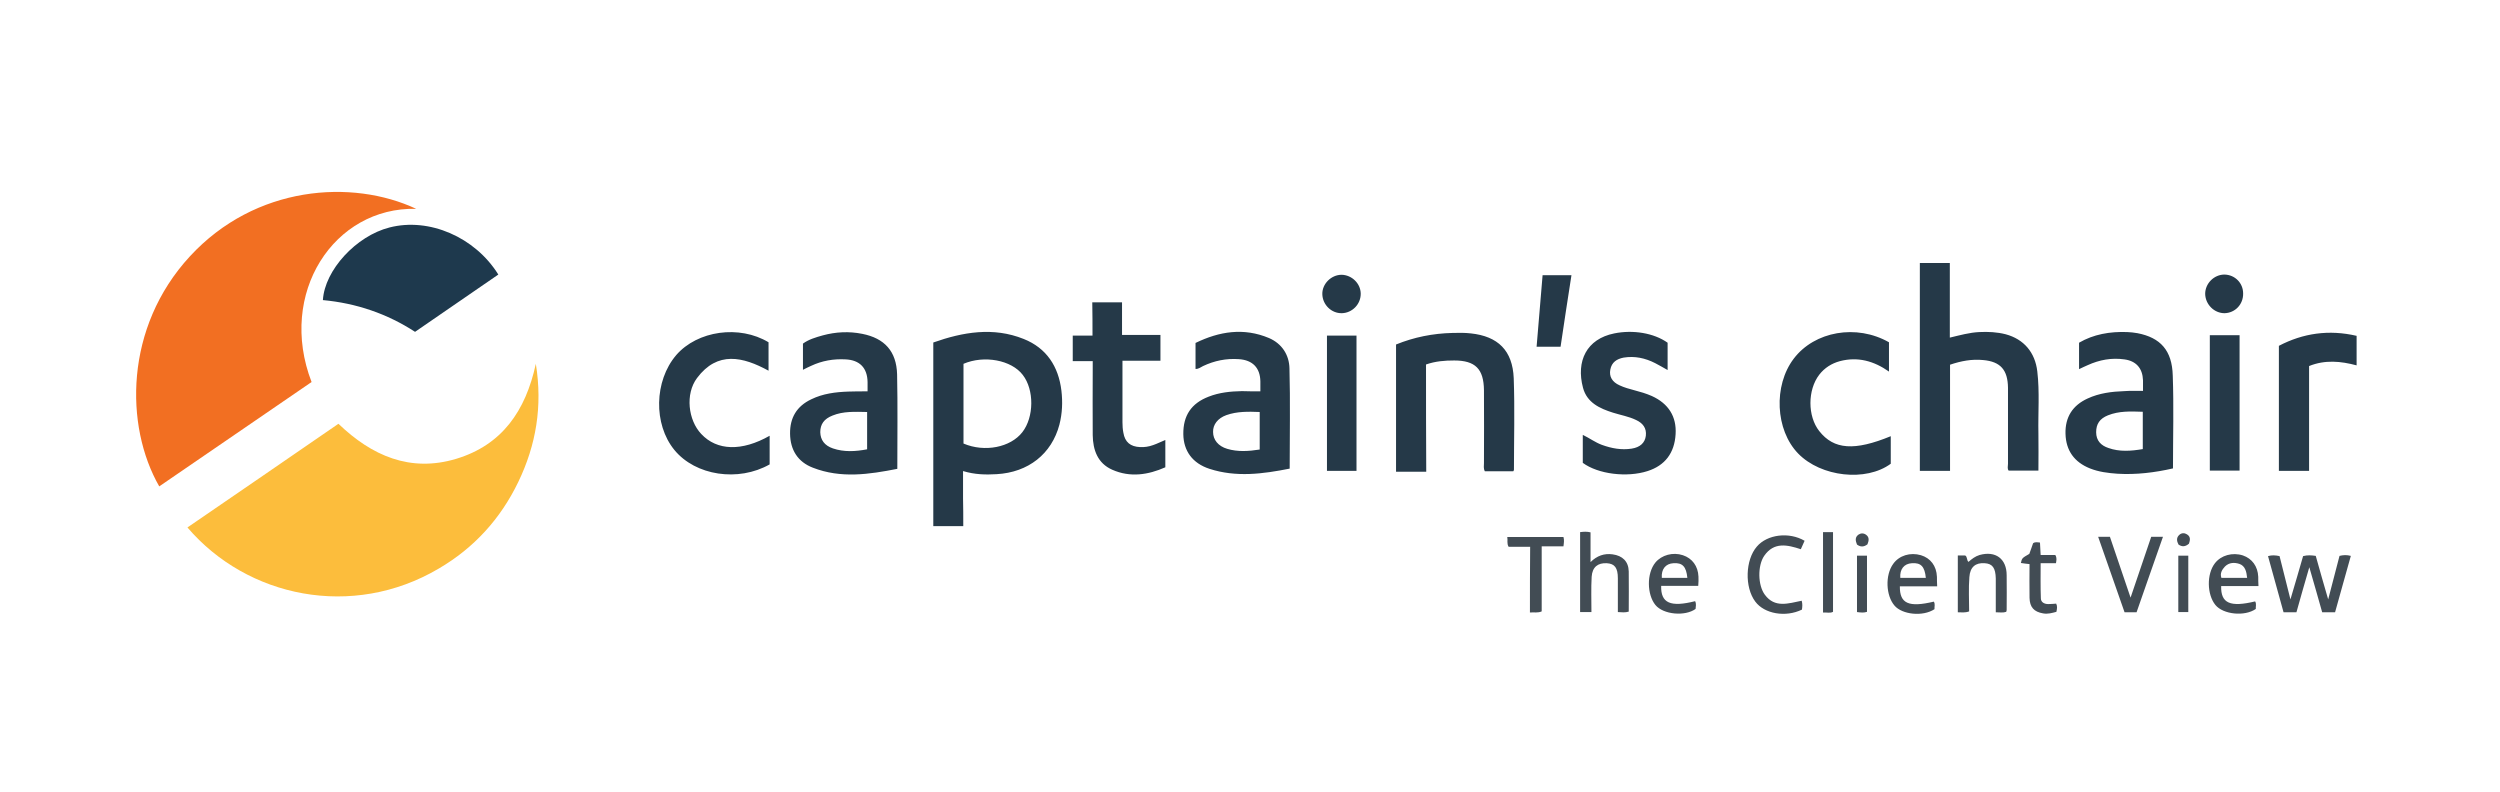
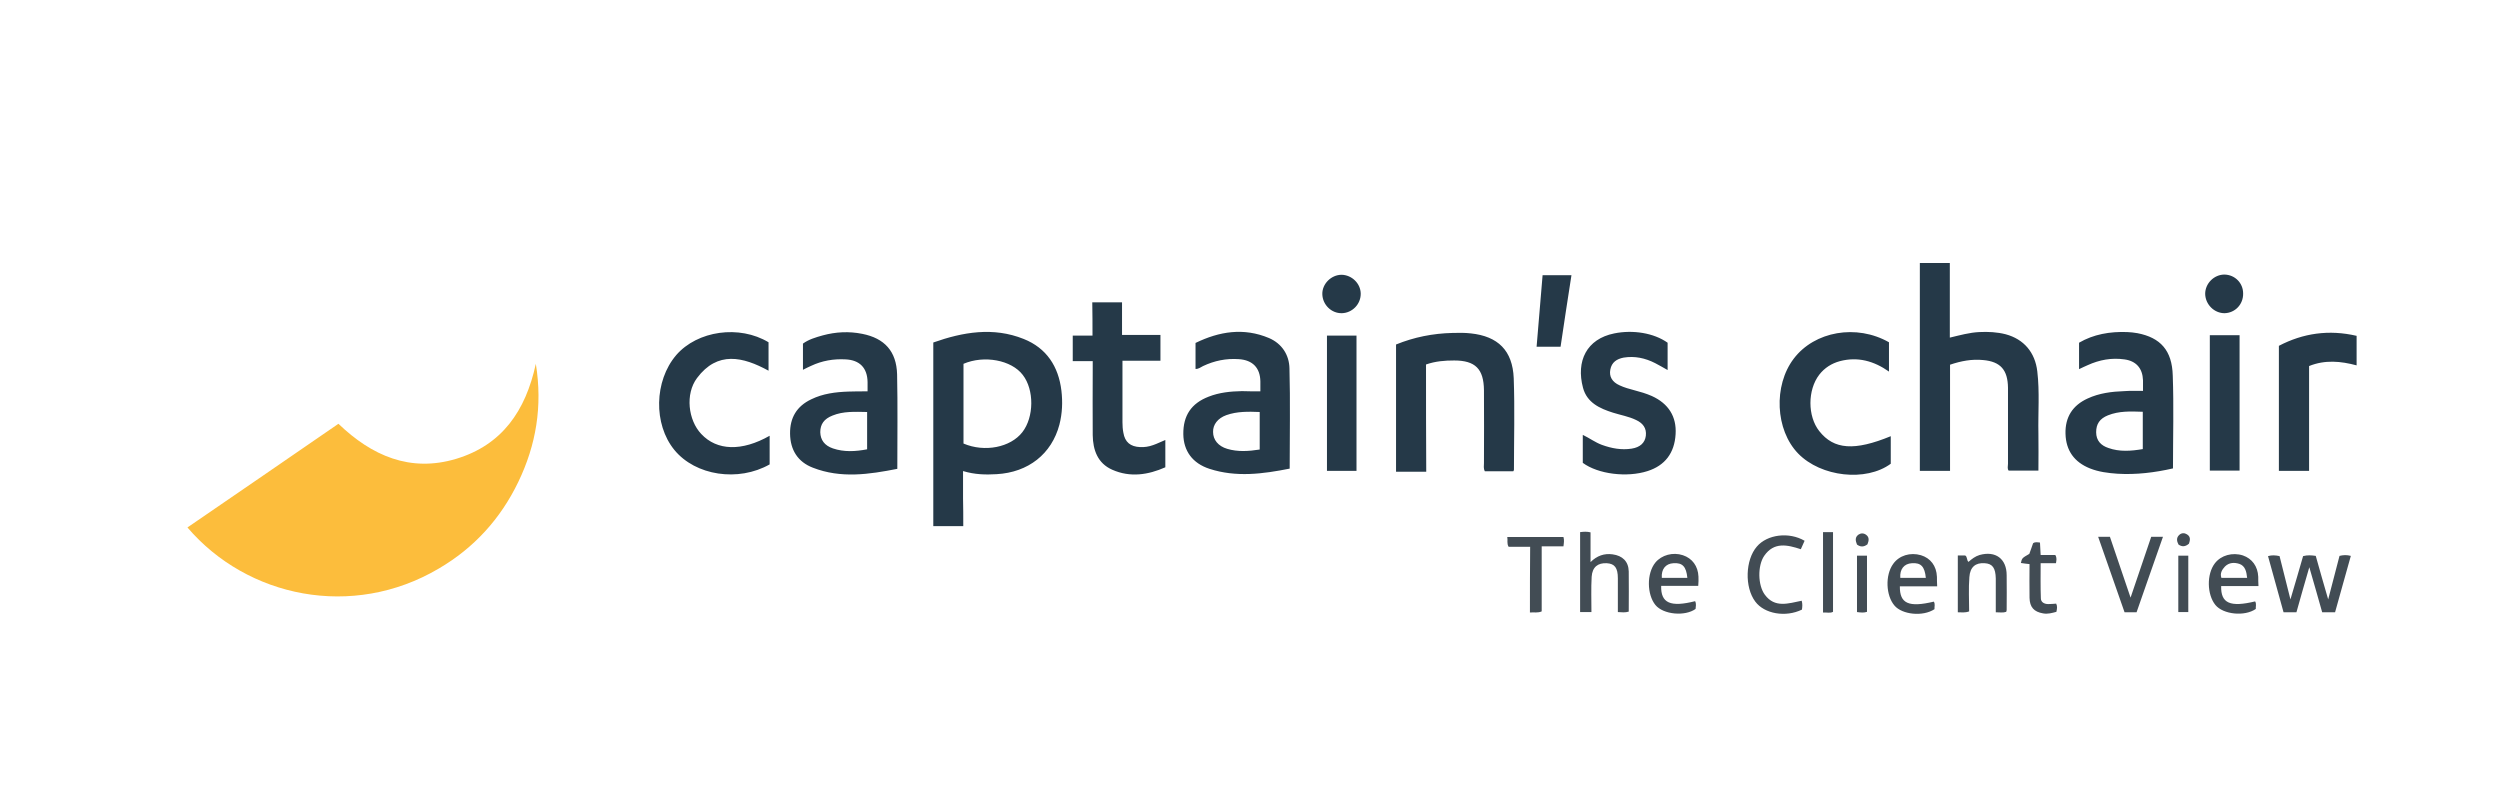
<svg xmlns="http://www.w3.org/2000/svg" width="224" height="71" viewBox="0 0 224 71">
  <g fill="none" fill-rule="evenodd">
    <g fill-rule="nonzero">
      <g>
        <g>
          <g>
            <g>
              <path fill="#FCBD3C" d="M4.795 30.26c4.516-3.103 9.012-6.167 13.529-9.29 2.984 2.865 6.426 4.377 10.544 3.143 4.098-1.233 6.227-4.277 7.142-8.515.617 3.8.02 7.282-1.571 10.584-1.592 3.303-3.96 5.91-7.123 7.76-7.739 4.575-17.17 2.586-22.521-3.681z" transform="translate(-560 -3446) translate(496 3382) translate(64 64) translate(12 17)" />
-               <path fill="#F26F22" d="M25.287 1.711c-7.361-.18-12.435 7.56-9.37 15.518-4.537 3.104-9.093 6.228-13.649 9.351C-.836 21.17-.855 12.335 5.014 5.97 10.883-.398 19.557-.975 25.287 1.71z" transform="translate(-560 -3446) translate(496 3382) translate(64 64) translate(12 17)" />
-               <path fill="#1E394D" d="M32.648 7.6c-2.487 1.711-4.954 3.402-7.46 5.133-2.507-1.631-5.273-2.567-8.257-2.845.16-2.686 2.984-5.75 5.968-6.506 3.542-.915 7.66.856 9.75 4.218z" transform="translate(-560 -3446) translate(496 3382) translate(64 64) translate(12 17)" />
            </g>
            <path fill="#253948" d="M74.309 30.141h-2.686V13.688c2.646-.935 5.372-1.413 8.097-.318 2.05.815 3.124 2.467 3.383 4.635.119 1.015.08 2.03-.18 3.044-.696 2.626-2.785 4.278-5.63 4.437-.975.06-1.95.04-3.004-.279v2.467c.02.796.02 1.592.02 2.467zm.02-7.4c1.91.815 4.218.338 5.272-1.015 1.054-1.353 1.074-3.8.04-5.133-1.015-1.333-3.462-1.79-5.312-.995v7.142zm91.359-7.481c1.572.139 2.208.895 2.228 2.487v6.804c0 .219-.08.437.06.617h2.666c0-1.134.02-2.209 0-3.303-.04-1.87.12-3.74-.1-5.59-.199-1.712-1.213-2.885-2.825-3.323-.776-.2-1.571-.239-2.367-.2-.876.04-1.731.28-2.646.498V6.565h-2.686v18.622h2.706v-9.51c.994-.338 1.97-.517 2.964-.417zm-49.917.398c.855-.299 1.69-.359 2.526-.359 1.89 0 2.646.756 2.666 2.666.02 2.169 0 4.358 0 6.526 0 .239-.06.478.08.736h2.547c.04-.06.06-.1.06-.139 0-2.726.079-5.471-.02-8.197-.1-2.487-1.413-3.76-3.84-4.019-.538-.06-1.095-.06-1.652-.04-1.75.04-3.442.378-5.053 1.035v11.4h2.706c-.02-3.283-.02-6.446-.02-9.61zm64.242 2.367v-.955c-.04-1.074-.617-1.73-1.672-1.87-1.154-.16-2.228.04-3.282.517-.24.1-.478.22-.776.358v-2.367c1.293-.756 2.765-1.015 4.317-.955.298.02.617.04.915.1 2.05.397 3.104 1.531 3.164 3.8.099 2.745.02 5.51.02 8.316-1.652.378-3.303.577-4.974.477-.836-.06-1.672-.16-2.467-.477-1.393-.557-2.15-1.592-2.189-3.104-.04-1.492.637-2.547 1.99-3.163 1.034-.478 2.148-.617 3.282-.657.538-.04 1.075-.02 1.672-.02zm-.02 1.87c-1.095-.04-2.13-.08-3.124.319-.736.298-1.054.776-1.054 1.512 0 .756.437 1.193 1.094 1.412.995.358 2.03.279 3.084.1v-3.343zm-79.064-1.83v-.895c-.02-1.214-.697-1.91-1.93-1.99-1.134-.08-2.189.14-3.203.617-.219.1-.398.278-.677.258v-2.327c2.13-1.035 4.318-1.393 6.586-.438 1.154.497 1.81 1.512 1.83 2.726.08 2.964.02 5.948.02 8.972-2.407.478-4.795.796-7.182.02-1.532-.497-2.328-1.611-2.348-3.103-.02-1.671.716-2.766 2.268-3.363.955-.378 1.97-.477 2.984-.497.518.02 1.035.02 1.652.02zm-.06 5.212v-3.362c-1.034-.04-2.03-.06-2.984.279-.776.278-1.214.855-1.194 1.512 0 .696.458 1.273 1.273 1.512.935.278 1.89.219 2.905.06zm-35.135-5.212v-.836c-.02-1.253-.696-1.97-1.97-2.029-1.074-.06-2.109.12-3.083.577-.24.1-.458.219-.736.358v-2.348c.517-.378 1.134-.557 1.77-.736 1.174-.318 2.348-.378 3.542-.139 2.009.398 3.063 1.572 3.123 3.621.06 2.805.02 5.59.02 8.475-2.527.498-5.053.876-7.56-.1-1.353-.516-2.03-1.59-2.05-3.043-.02-1.433.597-2.467 1.89-3.084 1.055-.517 2.19-.656 3.343-.696.537-.02 1.074-.02 1.711-.02zm-.04 1.85c-1.094-.02-2.129-.08-3.103.319-.756.298-1.095.775-1.095 1.492.02.696.378 1.193 1.134 1.452.995.338 2.01.279 3.064.08v-3.343zm69.932 5.292c1.552-.497 2.408-1.611 2.507-3.302.1-1.572-.637-2.746-2.129-3.422-.497-.22-1.034-.378-1.572-.518-.437-.119-.895-.238-1.313-.437-.676-.299-.955-.796-.835-1.413.12-.656.577-.955 1.193-1.074.995-.16 1.93.04 2.826.497.358.18.716.398 1.114.617v-2.447c-1.234-.876-3.104-1.174-4.775-.836-2.487.498-3.442 2.487-2.805 4.875.358 1.333 1.492 1.85 2.686 2.228.696.219 1.412.338 2.069.656.596.279.955.717.875 1.413-.08.637-.517 1.035-1.273 1.154-.915.14-1.79-.02-2.666-.338-.597-.22-1.094-.597-1.711-.896v2.507c1.373 1.015 3.959 1.333 5.81.736zM85.888 13.071h-1.77v2.288h1.79v.696c0 1.97-.02 3.96 0 5.93.02 1.332.438 2.526 1.75 3.103 1.612.716 3.224.458 4.756-.219v-2.447c-.398.16-.737.338-1.095.458-.378.139-.776.199-1.173.179-.856-.04-1.353-.438-1.493-1.294-.06-.298-.08-.616-.08-.935v-5.51h3.403v-2.308h-3.442v-2.925h-2.666c.02 1.015.02 1.95.02 2.984zm65.117 8.555c-1.054-1.333-1.054-3.68 0-5.053.478-.617 1.114-1.015 1.85-1.214 1.592-.418 3.044-.02 4.397.935v-2.626c-2.904-1.651-6.665-.995-8.535 1.472-1.83 2.408-1.651 6.387.398 8.496 2.05 2.109 6.088 2.546 8.297.915v-2.467c-3.243 1.333-5.094 1.213-6.407-.458zm-102.42-6.804c-1.97 2.308-2.05 6.187-.16 8.495 1.89 2.308 5.73 2.885 8.535 1.293v-2.566c-2.487 1.413-4.715 1.353-6.128-.16-1.173-1.233-1.452-3.58-.378-5.013 1.83-2.447 4.119-1.91 6.407-.656v-2.547c-2.607-1.572-6.367-1.054-8.277 1.154zm146.31.975c1.432-.577 2.844-.438 4.257-.06v-2.646c-2.487-.577-4.795-.239-6.964.895v11.201h2.706v-9.39zM186 25.167h2.666V13.032h-2.666v12.137zm-79.104.02h2.646V13.071h-2.646v12.116zM126.216 7.66c-.18 2.168-.358 4.277-.537 6.406h2.148c.319-2.149.637-4.258.975-6.406h-2.586zm-18.006-.04c-.935 0-1.75.816-1.73 1.73.02.956.815 1.732 1.75 1.712.935-.02 1.711-.816 1.691-1.77-.02-.896-.795-1.652-1.71-1.672zm79.104-.02c-.935 0-1.73.796-1.73 1.73.02.956.815 1.732 1.73 1.732.955-.02 1.691-.796 1.671-1.77 0-.936-.736-1.672-1.67-1.692z" transform="translate(-560 -3446) translate(496 3382) translate(64 64) translate(12 17)" />
            <path fill="#424C54" d="M198.635 32.807c-.478 1.731-.955 3.383-1.413 5.054h-1.154c-.378-1.313-.736-2.626-1.154-4.039-.418 1.413-.776 2.706-1.154 4.039h-1.154c-.457-1.671-.915-3.323-1.392-5.034.358-.1.656-.08 1.034 0 .318 1.234.617 2.467.975 3.88.418-1.393.776-2.646 1.134-3.88.398-.1.736-.08 1.134-.02.358 1.274.716 2.547 1.114 3.9.358-1.353.677-2.626 1.015-3.9.338-.08.637-.1 1.015 0zm-68.022 1.87c.06-.875.557-1.253 1.352-1.213.717.04.995.418.995 1.353v3.024c.358.02.657.06.975-.04 0-1.214.02-2.407 0-3.601-.02-.895-.557-1.413-1.452-1.532-.736-.1-1.393.12-1.97.696v-2.666c-.318-.08-.617-.06-.935-.02v7.163h1.015c0-1.075-.04-2.129.02-3.164zm51.19-3.58h-1.054c-.597 1.77-1.214 3.56-1.85 5.45-.637-1.89-1.254-3.68-1.85-5.45h-1.055c.796 2.287 1.591 4.535 2.367 6.764h1.075c.776-2.248 1.571-4.477 2.367-6.765zm-35.672 5.192c-.637-.855-.657-2.606-.06-3.482.876-1.273 2.07-.994 3.283-.597.12-.278.239-.517.338-.756-1.393-.815-3.342-.577-4.277.518-1.035 1.193-1.114 3.64-.14 4.934.816 1.094 2.706 1.432 4.178.716.04-.259.06-.517-.02-.796-1.193.239-2.407.677-3.302-.537zm-5.949-1.631c-.04-.935-.557-1.632-1.392-1.91-.896-.299-1.91-.02-2.467.656-.796.975-.757 2.865 0 3.8.716.876 2.665 1.035 3.6.358.02-.238.08-.457-.04-.696-2.208.557-3.083.179-3.043-1.373h3.322c.02-.298.04-.577.02-.835zm-3.283.119c-.06-.776.339-1.273 1.035-1.313.816-.06 1.154.298 1.253 1.313H136.9zm24.65-.1c-.04-.974-.576-1.67-1.432-1.93-.955-.278-1.95.02-2.487.777-.736 1.014-.656 2.845.12 3.74.676.796 2.526 1.015 3.58.318-.019-.219.08-.457-.059-.676-2.248.537-3.064.179-3.044-1.373h3.343c-.02-.378-.02-.617-.02-.856zm-3.282.1c-.06-.776.338-1.273 1.035-1.313.815-.06 1.153.298 1.253 1.313h-2.288zm32.071-.1c-.04-.935-.557-1.63-1.373-1.91-.935-.298-1.95-.02-2.506.697-.756.975-.717 2.805.04 3.74.696.856 2.626 1.055 3.62.358-.02-.219.08-.457-.06-.676-2.228.537-3.083.179-3.043-1.373h3.342c-.02-.358-.02-.597-.02-.836zm-3.302.1c-.14-.418.06-.736.318-1.015.378-.378.855-.378 1.293-.238.517.179.637.676.696 1.253h-2.307zm-23.616 3.084c.338 0 .637.06 1.015-.08 0-1.034-.06-2.05.02-3.064.06-.915.557-1.313 1.372-1.253.697.04.975.418.995 1.373v3.024c.358 0 .657.06.935-.04.02-.08.04-.12.04-.16 0-1.034.02-2.088 0-3.123 0-1.472-.995-2.208-2.427-1.81-.398.12-.697.358-.995.617-.18-.16-.08-.458-.299-.577h-.656v5.093zm-38.338.02c.378-.04.696.06 1.054-.1v-5.83h1.95c.04-.317.08-.576 0-.835h-5.034c.06.299-.06.577.12.876h1.93c-.02 2.009-.02 3.919-.02 5.889zm44.764-4.338c0 1.035-.02 2.03 0 3.025.02.835.398 1.253 1.214 1.392.417.08.815-.04 1.193-.14.06-.278.1-.496-.02-.735-.238.02-.477.04-.716.04-.338 0-.656-.16-.656-.518-.04-1.034-.02-2.069-.02-3.143h1.373c.04-.259.1-.478-.06-.736h-1.313c-.02-.398-.04-.756-.06-1.114-.219-.02-.418-.08-.617.06-.119.318-.218.656-.338.954-.656.378-.656.378-.756.816.299.04.517.08.776.1zm-18.503 4.338c.339-.02.637.08.896-.06v-7.142h-.896v7.202zm3.044-.04c.319.04.617.08.896-.02v-5.034h-.896v5.054zm29.684-5.054h-.895v5.054h.895v-5.054zm-28.868-1.87c-.219-.159-.457-.159-.676-.02-.339.24-.279.557-.14.896.299.219.597.238.936-.02.139-.338.179-.637-.12-.856zm28.749-.04c-.219-.139-.478-.139-.677.04-.298.259-.238.577-.08.876.32.219.618.199.936-.08.1-.298.179-.617-.18-.836z" transform="translate(-560 -3446) translate(496 3382) translate(64 64) translate(12 17)" />
          </g>
        </g>
      </g>
    </g>
  </g>
</svg>